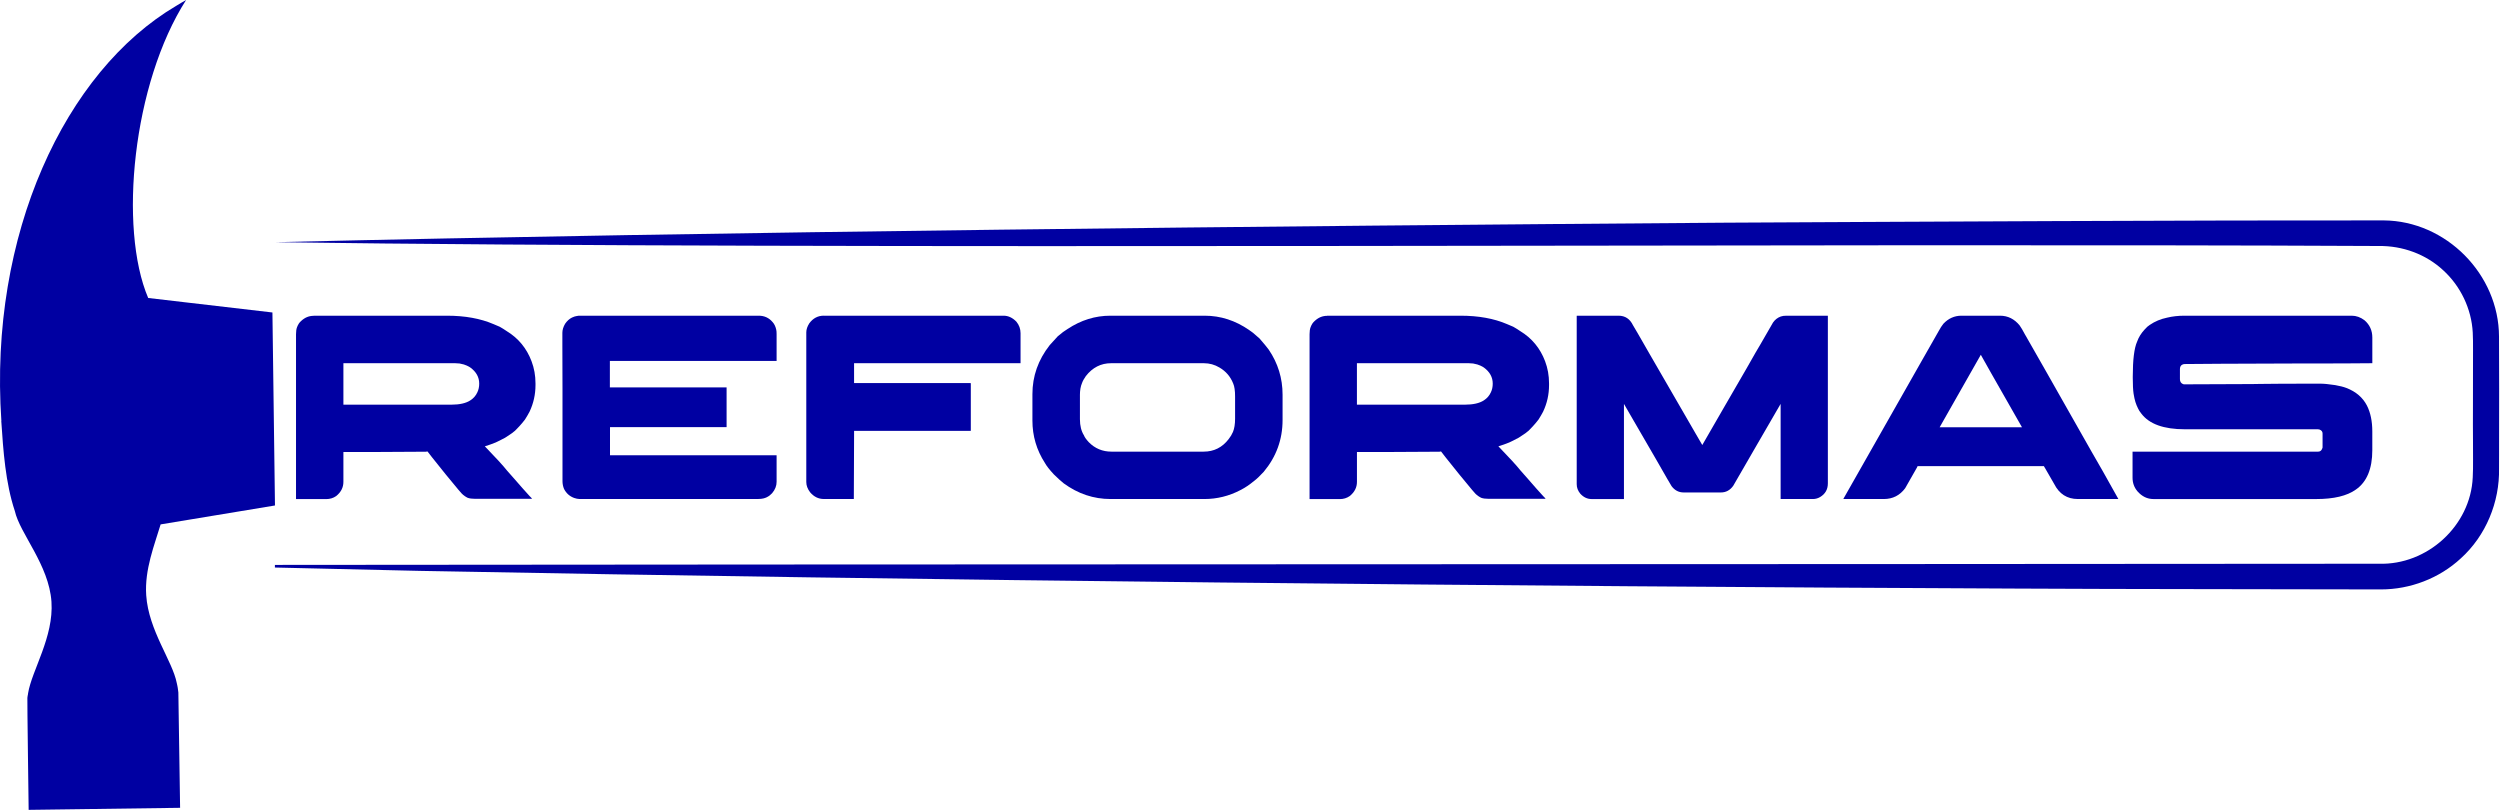
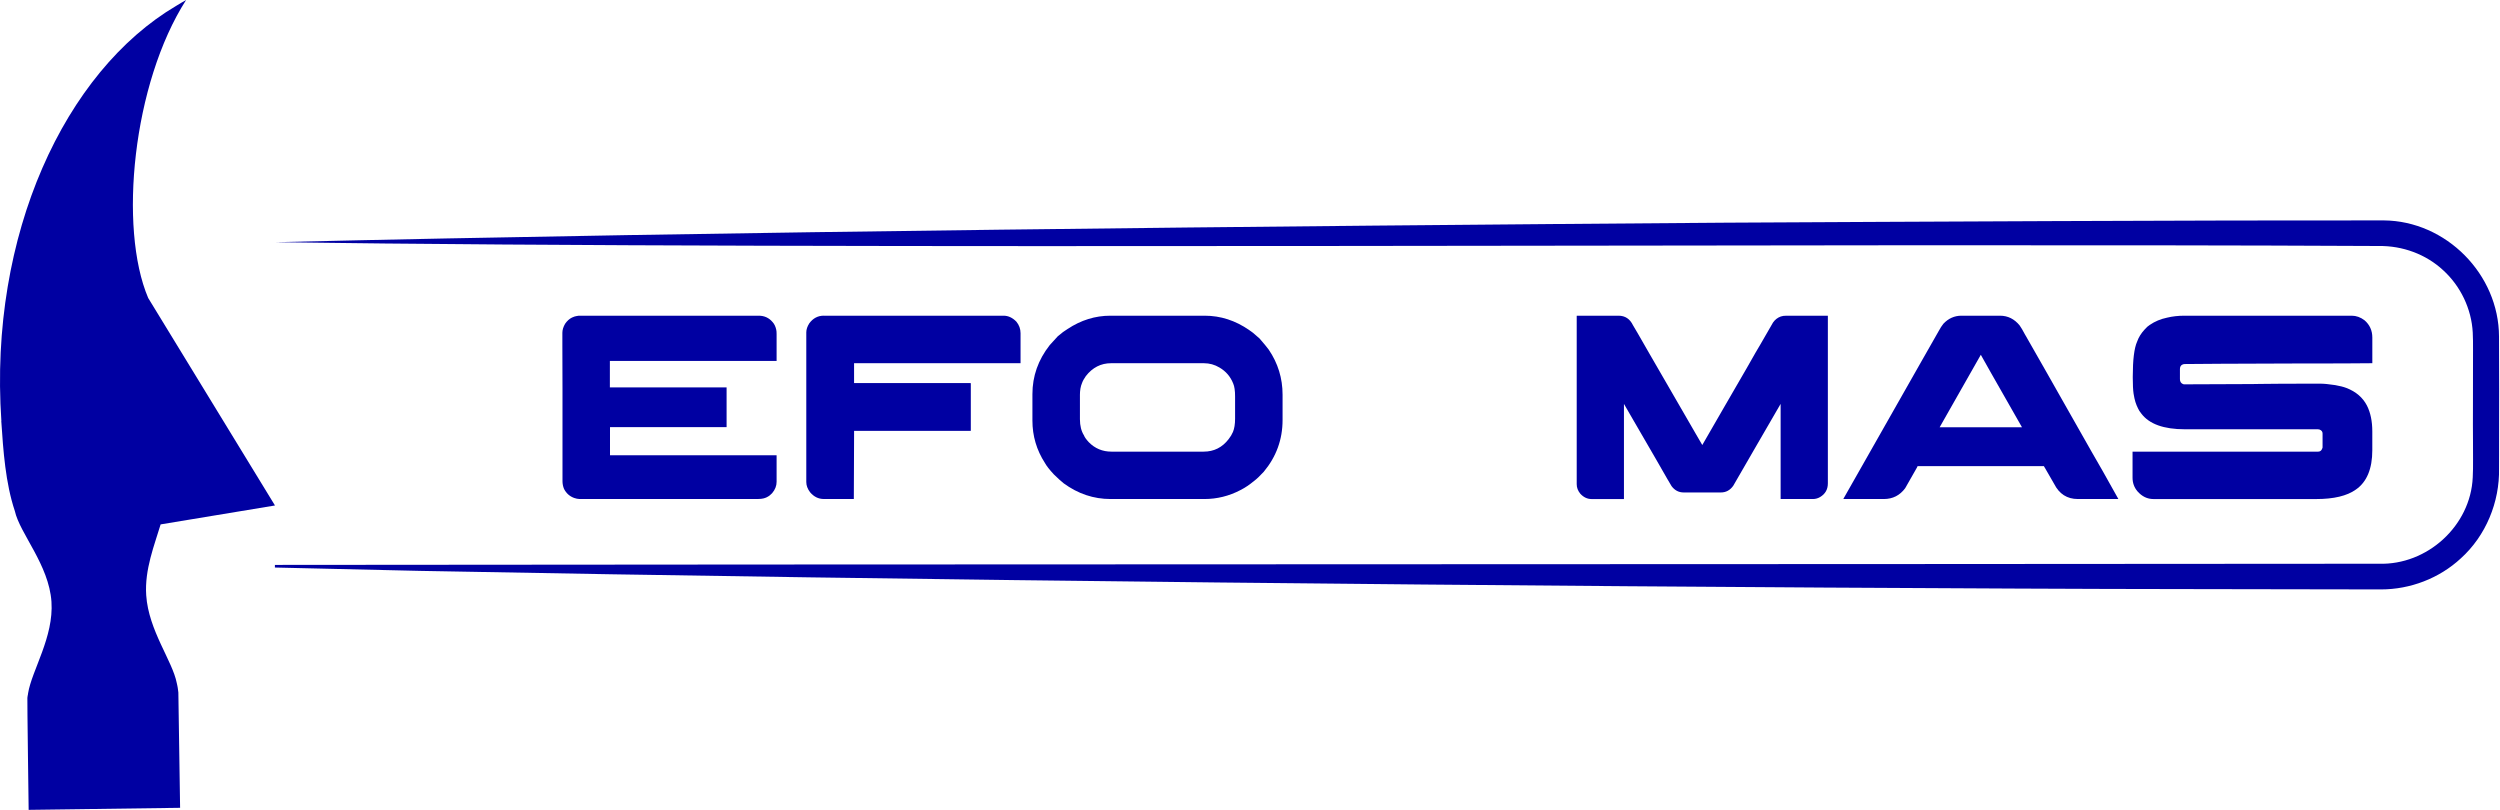
<svg xmlns="http://www.w3.org/2000/svg" width="568" height="184" viewBox="0 0 568 184" fill="none">
-   <path d="M0.291 95.668C0.74 102.403 1.239 109.728 3.374 116.116C4.51 121.221 11.12 128.33 11.693 136.717C12.238 144.729 7.236 152.292 6.384 157.488C6.367 157.59 6.361 157.687 6.344 157.789C6.293 158.044 6.231 158.317 6.219 158.567C6.168 158.573 6.509 184 6.509 184L40.919 183.534L40.522 157.323L40.38 156.25C40.34 155.915 40.232 155.552 40.164 155.194C39.176 150.118 33.765 143.269 33.22 135.252C32.822 129.375 35.116 123.77 36.496 119.142L62.474 114.844L61.895 70.996L33.668 67.703C26.911 51.82 30.131 18.971 42.282 0C41.527 0.397 40.783 0.897 40.034 1.329C14.794 16.206 -2.576 53.263 0.314 95.674L0.291 95.668Z" fill="#0000A2" />
-   <path d="M71.23 71.728H101.546C105.635 71.728 109.161 72.364 112.131 73.642C112.727 73.88 113.198 74.079 113.533 74.238C114.033 74.516 114.561 74.845 115.117 75.226C117.769 76.838 119.654 79.121 120.767 82.074C121.364 83.647 121.664 85.322 121.664 87.099V87.485C121.664 89.62 121.216 91.63 120.319 93.527C120.04 94.067 119.688 94.663 119.274 95.321C118.916 95.798 118.485 96.309 117.991 96.849C117.752 97.127 117.514 97.377 117.275 97.598L116.974 97.899L116.736 98.081L116.287 98.439C115.929 98.7 115.481 98.995 114.941 99.336C114.862 99.376 114.782 99.427 114.703 99.484C114.163 99.762 113.675 100.012 113.238 100.233C113.016 100.335 112.806 100.432 112.608 100.534C111.83 100.852 111.012 101.142 110.155 101.403C112.625 103.952 114.322 105.809 115.237 106.962C115.856 107.66 116.463 108.347 117.059 109.023C118.195 110.341 119.28 111.567 120.319 112.703C120.637 113.004 120.83 113.214 120.887 113.333H107.968C107.23 113.333 106.651 113.254 106.236 113.095C106.117 113.032 106.009 112.975 105.907 112.913C105.805 112.85 105.697 112.782 105.578 112.703C105.158 112.424 104.692 111.953 104.175 111.3C102.279 109.046 100.28 106.587 98.168 103.913L97.123 102.567C97.06 102.567 96.941 102.59 96.765 102.629C95.527 102.629 91.814 102.652 85.613 102.692H78.021V109.477C78.021 110.755 77.47 111.828 76.374 112.708C75.716 113.168 74.96 113.395 74.103 113.395H67.255V75.936C67.255 75.26 67.334 74.721 67.493 74.323C67.573 74.085 67.715 73.806 67.914 73.488C68.05 73.29 68.22 73.102 68.425 72.921C69.259 72.142 70.196 71.756 71.235 71.756L71.23 71.728ZM78.021 82.522V91.943H102.506C104.419 91.943 105.873 91.614 106.872 90.955C107.588 90.495 108.116 89.887 108.457 89.132C108.735 88.553 108.877 87.894 108.877 87.156C108.877 85.702 108.207 84.487 106.872 83.51C106.674 83.374 106.464 83.249 106.242 83.153C106.18 83.136 106.123 83.102 106.06 83.062C105.703 82.88 105.152 82.721 104.414 82.585C104.175 82.585 103.846 82.568 103.426 82.522H78.01H78.021Z" fill="#0000A2" />
+   <path d="M0.291 95.668C0.74 102.403 1.239 109.728 3.374 116.116C4.51 121.221 11.12 128.33 11.693 136.717C12.238 144.729 7.236 152.292 6.384 157.488C6.367 157.59 6.361 157.687 6.344 157.789C6.293 158.044 6.231 158.317 6.219 158.567C6.168 158.573 6.509 184 6.509 184L40.919 183.534L40.522 157.323L40.38 156.25C40.34 155.915 40.232 155.552 40.164 155.194C39.176 150.118 33.765 143.269 33.22 135.252C32.822 129.375 35.116 123.77 36.496 119.142L62.474 114.844L33.668 67.703C26.911 51.82 30.131 18.971 42.282 0C41.527 0.397 40.783 0.897 40.034 1.329C14.794 16.206 -2.576 53.263 0.314 95.674L0.291 95.668Z" fill="#0000A2" />
  <path d="M172.378 71.728C173.673 71.728 174.729 72.216 175.547 73.193C175.927 73.613 176.194 74.17 176.353 74.868C176.416 75.107 176.444 75.447 176.444 75.885V82.011H138.564V88.019H165.082V97.048H138.621L138.592 97.076V103.441H176.416C176.416 103.441 176.444 103.453 176.444 103.47V109.477C176.444 110.392 176.103 111.255 175.428 112.05C175.007 112.47 174.712 112.72 174.53 112.799C173.934 113.18 173.196 113.367 172.316 113.367H131.563C131.284 113.367 130.904 113.288 130.427 113.129C129.411 112.748 128.655 112.072 128.156 111.096C127.917 110.539 127.798 109.943 127.798 109.301V88.286C127.775 87.27 127.77 83.959 127.77 78.36V75.612C127.77 74.953 127.98 74.266 128.4 73.551C128.837 72.915 129.354 72.444 129.956 72.148C130.393 71.95 130.722 71.842 130.944 71.819C131.063 71.779 131.245 71.751 131.483 71.728H172.384H172.378Z" fill="#0000A2" />
  <path d="M187.175 71.728H228.014C229.07 71.728 230.035 72.176 230.915 73.074C231.551 73.852 231.869 74.726 231.869 75.703V82.522H194.046V87.037H220.507C220.507 87.037 220.507 87.071 220.524 87.082C220.535 87.093 220.547 87.099 220.569 87.099V97.831L220.541 97.859V97.888H194.052L193.989 113.373H187.169C185.954 113.373 184.915 112.862 184.058 111.845C183.479 111.09 183.189 110.312 183.189 109.511V75.515C183.189 74.857 183.416 74.169 183.876 73.454C184.733 72.296 185.829 71.722 187.164 71.722L187.175 71.728Z" fill="#0000A2" />
  <path d="M252.265 71.728H273.701C277.307 71.728 280.679 72.813 283.808 74.987C284.325 75.305 284.972 75.822 285.75 76.543C285.869 76.645 286 76.753 286.136 76.873C287.113 77.991 287.823 78.849 288.26 79.445C290.355 82.534 291.4 85.941 291.4 89.671V95.441C291.4 99.847 289.975 103.765 287.124 107.189C286.227 108.166 285.489 108.864 284.91 109.284C283.91 110.119 282.888 110.812 281.832 111.346C279.243 112.703 276.512 113.378 273.638 113.378H252.322C248.478 113.378 244.929 112.192 241.681 109.818C241.141 109.398 240.386 108.711 239.41 107.757C238.433 106.701 237.763 105.843 237.405 105.185C235.514 102.255 234.566 99.046 234.566 95.56V89.552C234.566 85.464 235.872 81.762 238.484 78.428C238.864 77.991 239.483 77.31 240.335 76.396C241.193 75.657 241.931 75.112 242.55 74.749C245.599 72.733 248.836 71.728 252.265 71.728ZM245.36 89.813V95.253C245.36 96.73 245.667 97.956 246.286 98.933C246.405 99.29 246.763 99.802 247.365 100.46C248.779 101.897 250.494 102.612 252.509 102.612H273.468C275.802 102.612 277.693 101.664 279.146 99.773C279.567 99.234 279.896 98.689 280.134 98.126C280.452 97.349 280.611 96.355 280.611 95.14V90.058C280.611 88.763 280.469 87.798 280.191 87.156C279.572 85.583 278.539 84.368 277.079 83.51C275.984 82.852 274.797 82.522 273.519 82.522H252.441C250.13 82.522 248.217 83.499 246.7 85.453C246.28 86.049 245.991 86.577 245.832 87.037C245.514 87.775 245.355 88.701 245.355 89.819L245.36 89.813Z" fill="#0000A2" />
-   <path d="M301.508 71.728H331.824C335.912 71.728 339.439 72.364 342.408 73.642C343.005 73.88 343.476 74.079 343.811 74.238C344.311 74.516 344.839 74.845 345.395 75.226C348.047 76.838 349.932 79.121 351.045 82.074C351.641 83.647 351.942 85.322 351.942 87.099V87.485C351.942 89.62 351.494 91.63 350.597 93.527C350.318 94.067 349.966 94.663 349.552 95.321C349.194 95.798 348.762 96.309 348.268 96.849C348.03 97.127 347.791 97.377 347.553 97.598L347.252 97.899L347.013 98.081L346.565 98.439C346.207 98.7 345.759 98.995 345.219 99.336C345.14 99.376 345.06 99.427 344.981 99.484C344.441 99.762 343.953 100.012 343.516 100.233C343.294 100.335 343.09 100.432 342.885 100.534C342.107 100.852 341.29 101.142 340.432 101.403C342.902 103.952 344.6 105.809 345.514 106.962C346.133 107.66 346.741 108.347 347.337 109.023C348.473 110.341 349.557 111.567 350.597 112.703C350.914 113.004 351.108 113.214 351.164 113.333H338.246C337.508 113.333 336.929 113.254 336.514 113.095C336.395 113.032 336.287 112.975 336.185 112.913C336.083 112.85 335.975 112.782 335.856 112.703C335.435 112.424 334.97 111.953 334.453 111.3C332.562 109.046 330.558 106.587 328.445 103.913L327.401 102.567C327.338 102.567 327.219 102.59 327.043 102.629C325.805 102.629 322.091 102.652 315.891 102.692H308.299V109.477C308.299 110.755 307.748 111.828 306.652 112.708C305.993 113.168 305.238 113.395 304.381 113.395H297.533V75.936C297.533 75.26 297.612 74.721 297.771 74.323C297.851 74.085 297.993 73.806 298.191 73.488C298.333 73.29 298.498 73.102 298.702 72.921C299.537 72.142 300.474 71.756 301.513 71.756L301.508 71.728ZM308.293 82.522V91.943H332.778C334.692 91.943 336.145 91.614 337.145 90.955C337.86 90.495 338.388 89.887 338.729 89.132C339.007 88.553 339.149 87.894 339.149 87.156C339.149 85.702 338.479 84.487 337.145 83.51C336.946 83.374 336.736 83.249 336.514 83.153C336.452 83.136 336.395 83.102 336.333 83.062C335.975 82.88 335.424 82.721 334.686 82.585C334.447 82.585 334.118 82.568 333.698 82.522H308.282H308.293Z" fill="#0000A2" />
  <path d="M358.257 71.728H367.735C369.228 71.728 370.324 72.455 371.022 73.909C371.221 74.209 372.51 76.43 374.878 80.575C378.325 86.537 381.822 92.585 385.371 98.723C385.513 98.961 385.968 99.751 386.746 101.085H386.774C386.893 100.863 388.506 98.064 391.618 92.687C396.2 84.794 398.613 80.609 398.852 80.132C399.05 79.831 400.379 77.548 402.826 73.284C403.286 72.625 403.871 72.165 404.592 71.91C404.933 71.79 405.359 71.728 405.876 71.728H415.262C415.262 71.728 415.29 71.739 415.29 71.756V109.818C415.29 111.192 414.7 112.231 413.524 112.93C413.008 113.231 412.468 113.378 411.912 113.378H404.587C404.587 113.378 404.558 113.367 404.558 113.35V91.761C404.161 92.42 402.088 95.997 398.341 102.493L393.798 110.358C393.082 111.374 392.146 111.885 390.987 111.885H382.527C381.408 111.885 380.494 111.408 379.778 110.448C379.659 110.289 378.484 108.257 376.252 104.35C376.11 104.128 374.446 101.261 371.261 95.742C370.125 93.766 369.359 92.442 368.961 91.767V113.356C368.961 113.356 368.95 113.384 368.933 113.384H361.608C360.631 113.384 359.774 112.975 359.035 112.158C358.496 111.499 358.229 110.783 358.229 110.006V71.768C358.229 71.768 358.24 71.739 358.257 71.739V71.728Z" fill="#0000A2" />
  <path d="M445.646 71.728H454.407C456.179 71.728 457.667 72.466 458.865 73.943C459.183 74.38 459.58 75.061 460.063 75.975C460.143 76.095 460.211 76.214 460.273 76.333C460.455 76.611 461.988 79.303 464.878 84.408C465.696 85.861 466.633 87.519 467.689 89.371C474.247 100.954 477.615 106.871 477.796 107.132L481.294 113.378H472.084C469.654 113.378 467.859 112.231 466.701 109.937C465.883 108.541 465.287 107.507 464.907 106.826C464.589 106.246 464.407 105.94 464.367 105.9H435.783C435.743 105.9 435.697 105.923 435.646 105.963C435.595 106.002 435.561 106.082 435.544 106.201L432.853 110.925C431.637 112.561 430.025 113.378 428.009 113.378H418.89C418.85 113.378 418.827 113.378 418.827 113.361V113.316C423.234 105.525 427.066 98.768 430.337 93.044C432.926 88.479 435.022 84.794 436.617 81.983C439.087 77.616 440.382 75.345 440.501 75.163C440.819 74.567 441.16 74.039 441.518 73.579C442.676 72.341 444.05 71.728 445.646 71.728ZM450.041 80.609L440.683 97.082H459.399C453.277 86.361 450.16 80.864 450.041 80.609Z" fill="#0000A2" />
  <path d="M496.326 71.728H534.296C535.336 71.728 536.312 72.074 537.226 72.773C538.402 73.789 538.992 75.095 538.992 76.691V82.522H538.93C536.142 82.562 530.242 82.585 521.231 82.585C514.133 82.625 508.636 82.647 504.729 82.647C500.641 82.687 497.864 82.71 496.388 82.71C496.087 82.71 495.82 82.812 495.582 83.011C495.383 83.21 495.281 83.499 495.281 83.88V86.151C495.281 86.69 495.508 87.059 495.968 87.258C496.03 87.281 496.076 87.292 496.115 87.304C496.155 87.315 496.206 87.321 496.263 87.321C505.314 87.281 510.476 87.258 511.748 87.258C512.066 87.258 512.645 87.247 513.48 87.23C515.831 87.19 520.299 87.167 526.875 87.167H527.113C527.971 87.167 529.118 87.275 530.554 87.497C531.594 87.678 532.445 87.894 533.127 88.155C535.279 88.99 536.823 90.319 537.76 92.13C538.578 93.726 538.987 95.691 538.987 98.019V102.294C538.987 106.519 537.743 109.5 535.25 111.232C533.235 112.669 530.236 113.384 526.25 113.384H489.267C487.871 113.384 486.655 112.799 485.622 111.618C484.884 110.744 484.515 109.716 484.515 108.541V102.618H526.642C527.119 102.618 527.437 102.391 527.596 101.931C527.636 101.869 527.658 101.812 527.67 101.749C527.681 101.687 527.687 101.647 527.687 101.63V98.49C527.687 98.07 527.46 97.774 527 97.593C526.881 97.553 526.761 97.53 526.642 97.53H496.382C491.601 97.53 488.308 96.344 486.513 93.97C486.156 93.533 485.894 93.124 485.735 92.743C485.537 92.363 485.349 91.897 485.168 91.341C485.009 90.824 484.867 90.183 484.747 89.427C484.628 88.61 484.566 87.406 484.566 85.81V85.572C484.566 81.728 484.895 79.076 485.554 77.616C485.894 76.64 486.462 75.726 487.257 74.868C487.695 74.368 488.086 74.022 488.421 73.823C489.58 73.028 490.886 72.478 492.339 72.177C493.577 71.876 494.9 71.728 496.314 71.728H496.326Z" fill="#0000A2" />
  <path d="M62.463 55.028C163.531 52.609 290.765 51.343 392.111 50.594C433.37 50.372 500.465 50.02 541.599 50.077C555.743 50.185 567.747 62.319 567.776 76.475C567.827 83.664 567.804 93.005 567.793 100.228C567.827 101.568 567.759 105.105 567.781 106.411C567.946 114.066 564.777 121.754 559.076 126.882C554.199 131.396 547.601 133.917 540.963 133.917C513.468 133.838 485.486 133.872 458.037 133.724C344.851 133.23 208.674 131.867 95.42 129.704L62.457 128.943V128.347C192.655 128.193 412.428 128.21 540.452 128.08C551.451 128.438 561.336 119.472 561.808 108.433C561.944 106.133 561.836 102.596 561.865 100.228C561.813 96.122 561.893 87.855 561.865 83.744C561.83 81.376 561.938 77.855 561.808 75.538C561.524 70.195 559.059 65.022 555.107 61.416C551.161 57.748 545.84 55.812 540.452 55.892C413.644 55.221 190.02 56.84 62.457 55.023L62.463 55.028Z" fill="#0000A2" />
</svg>